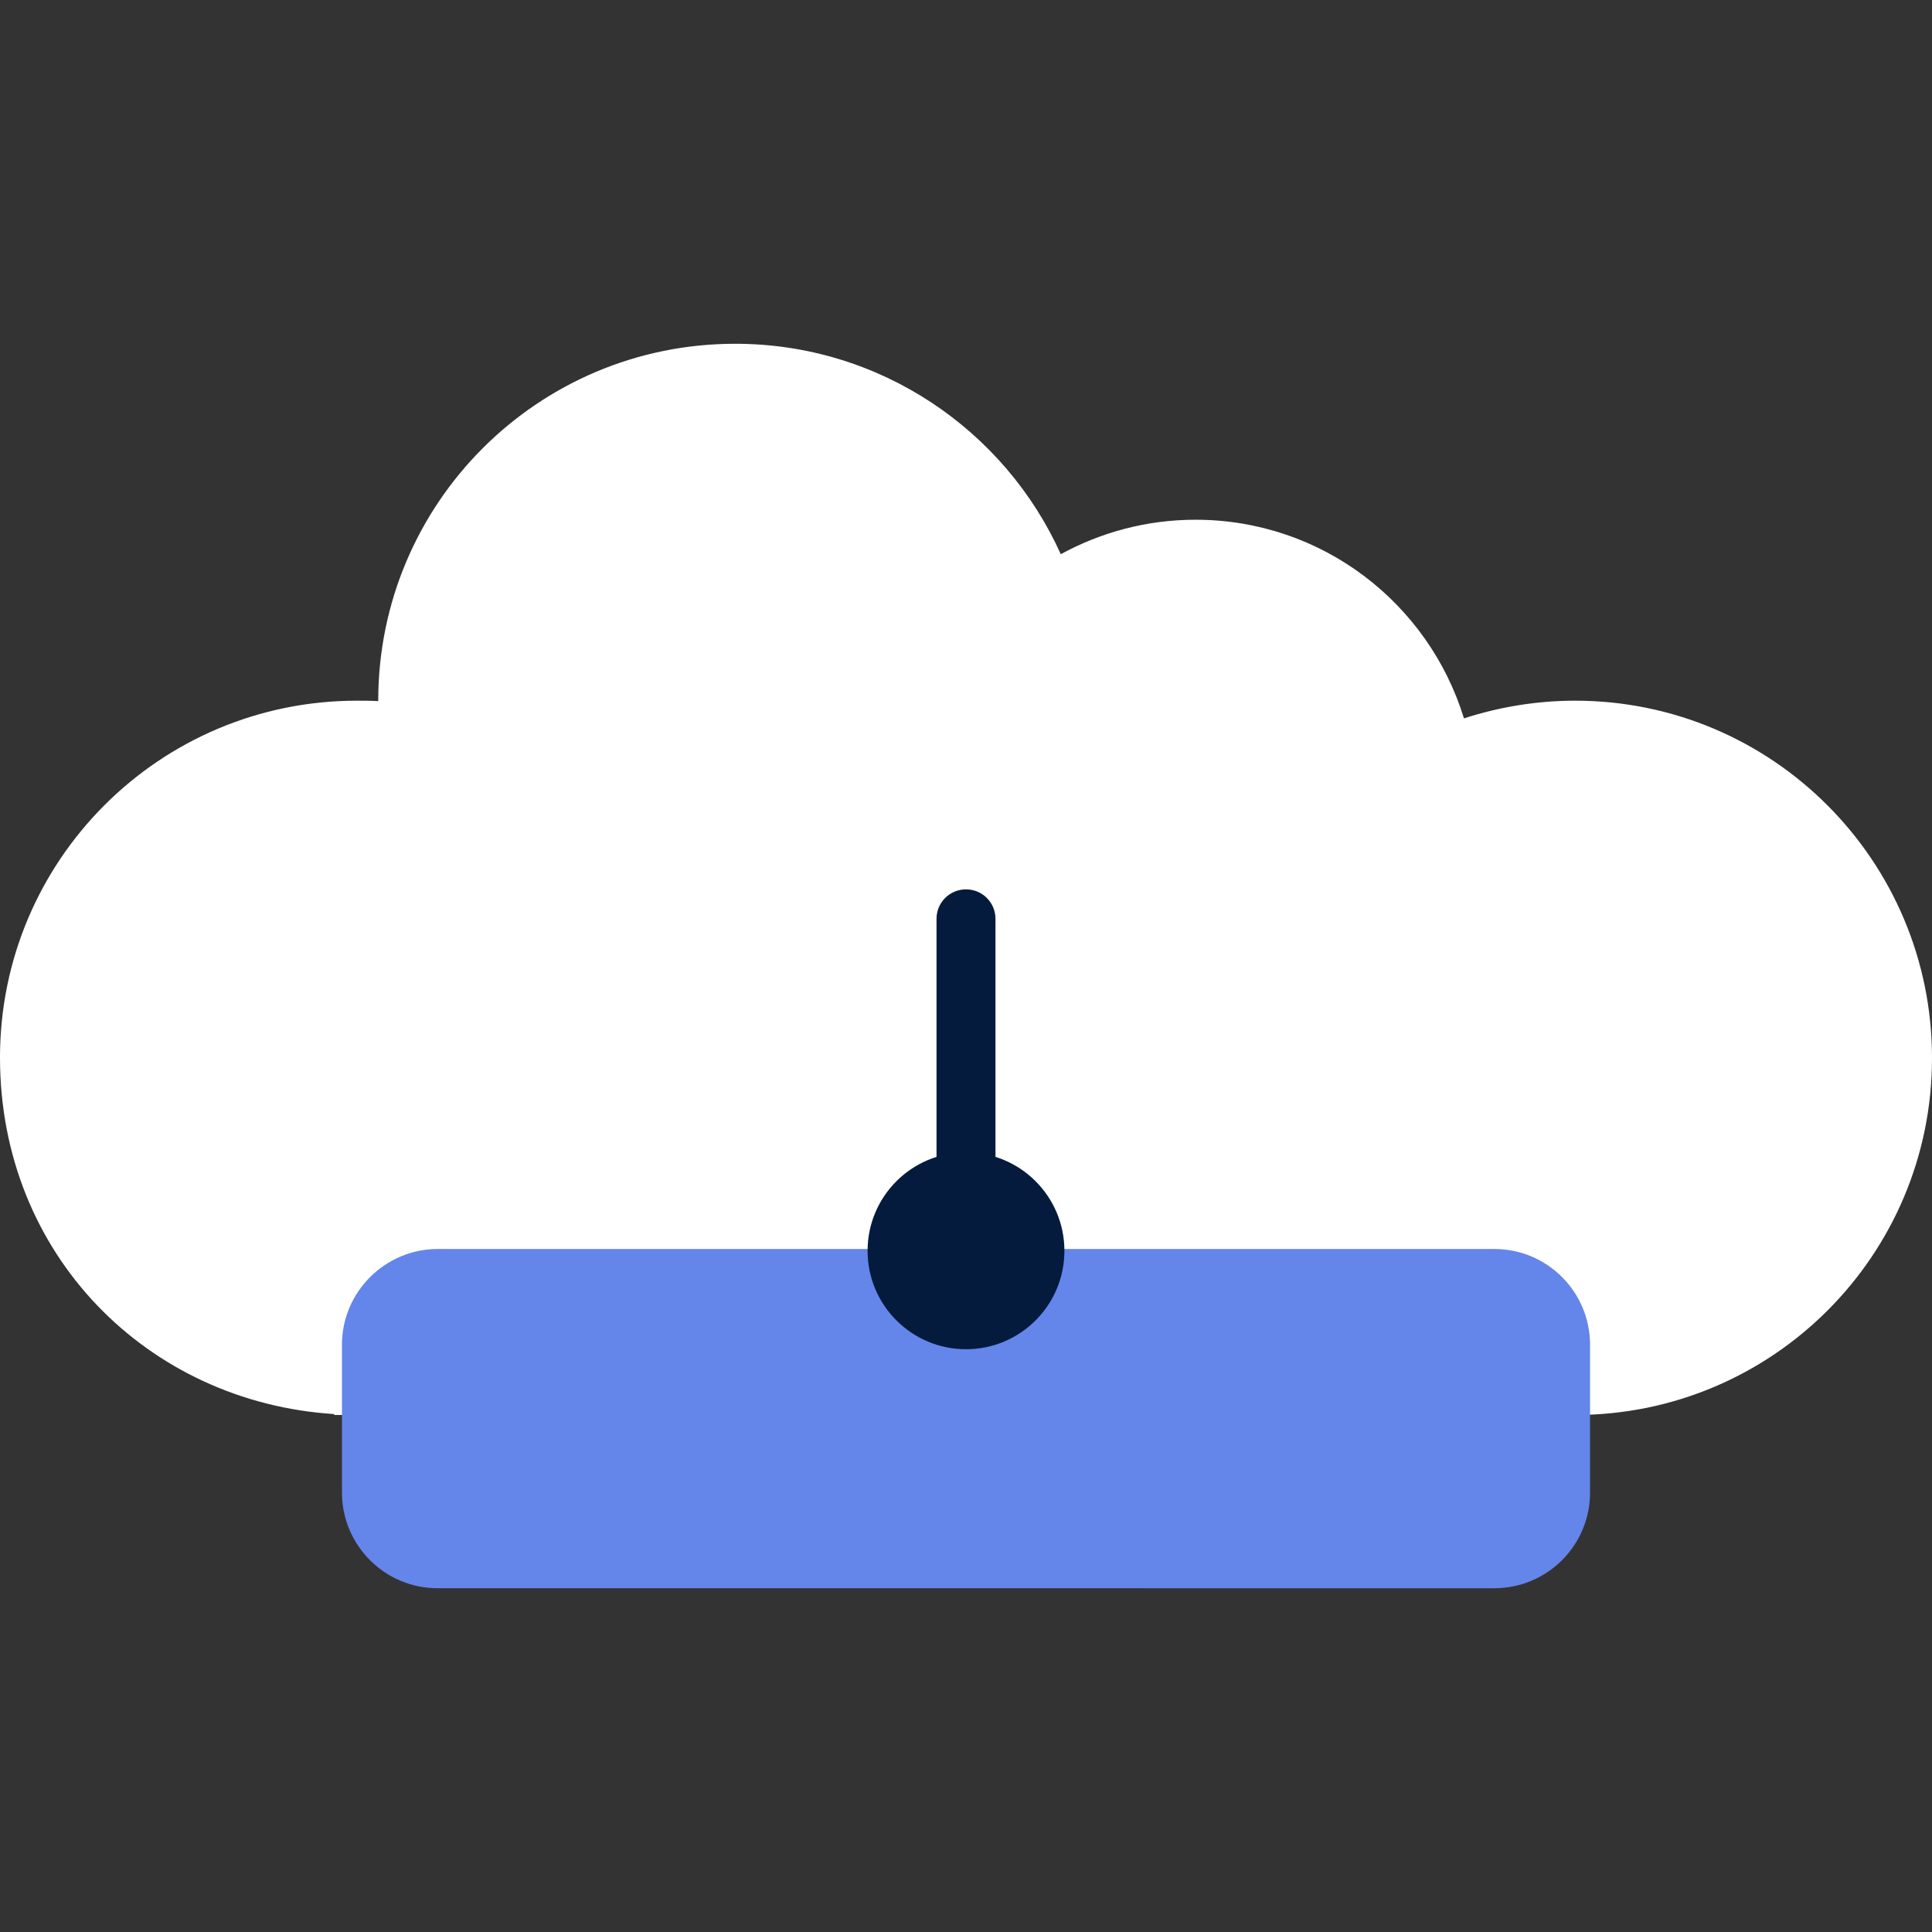
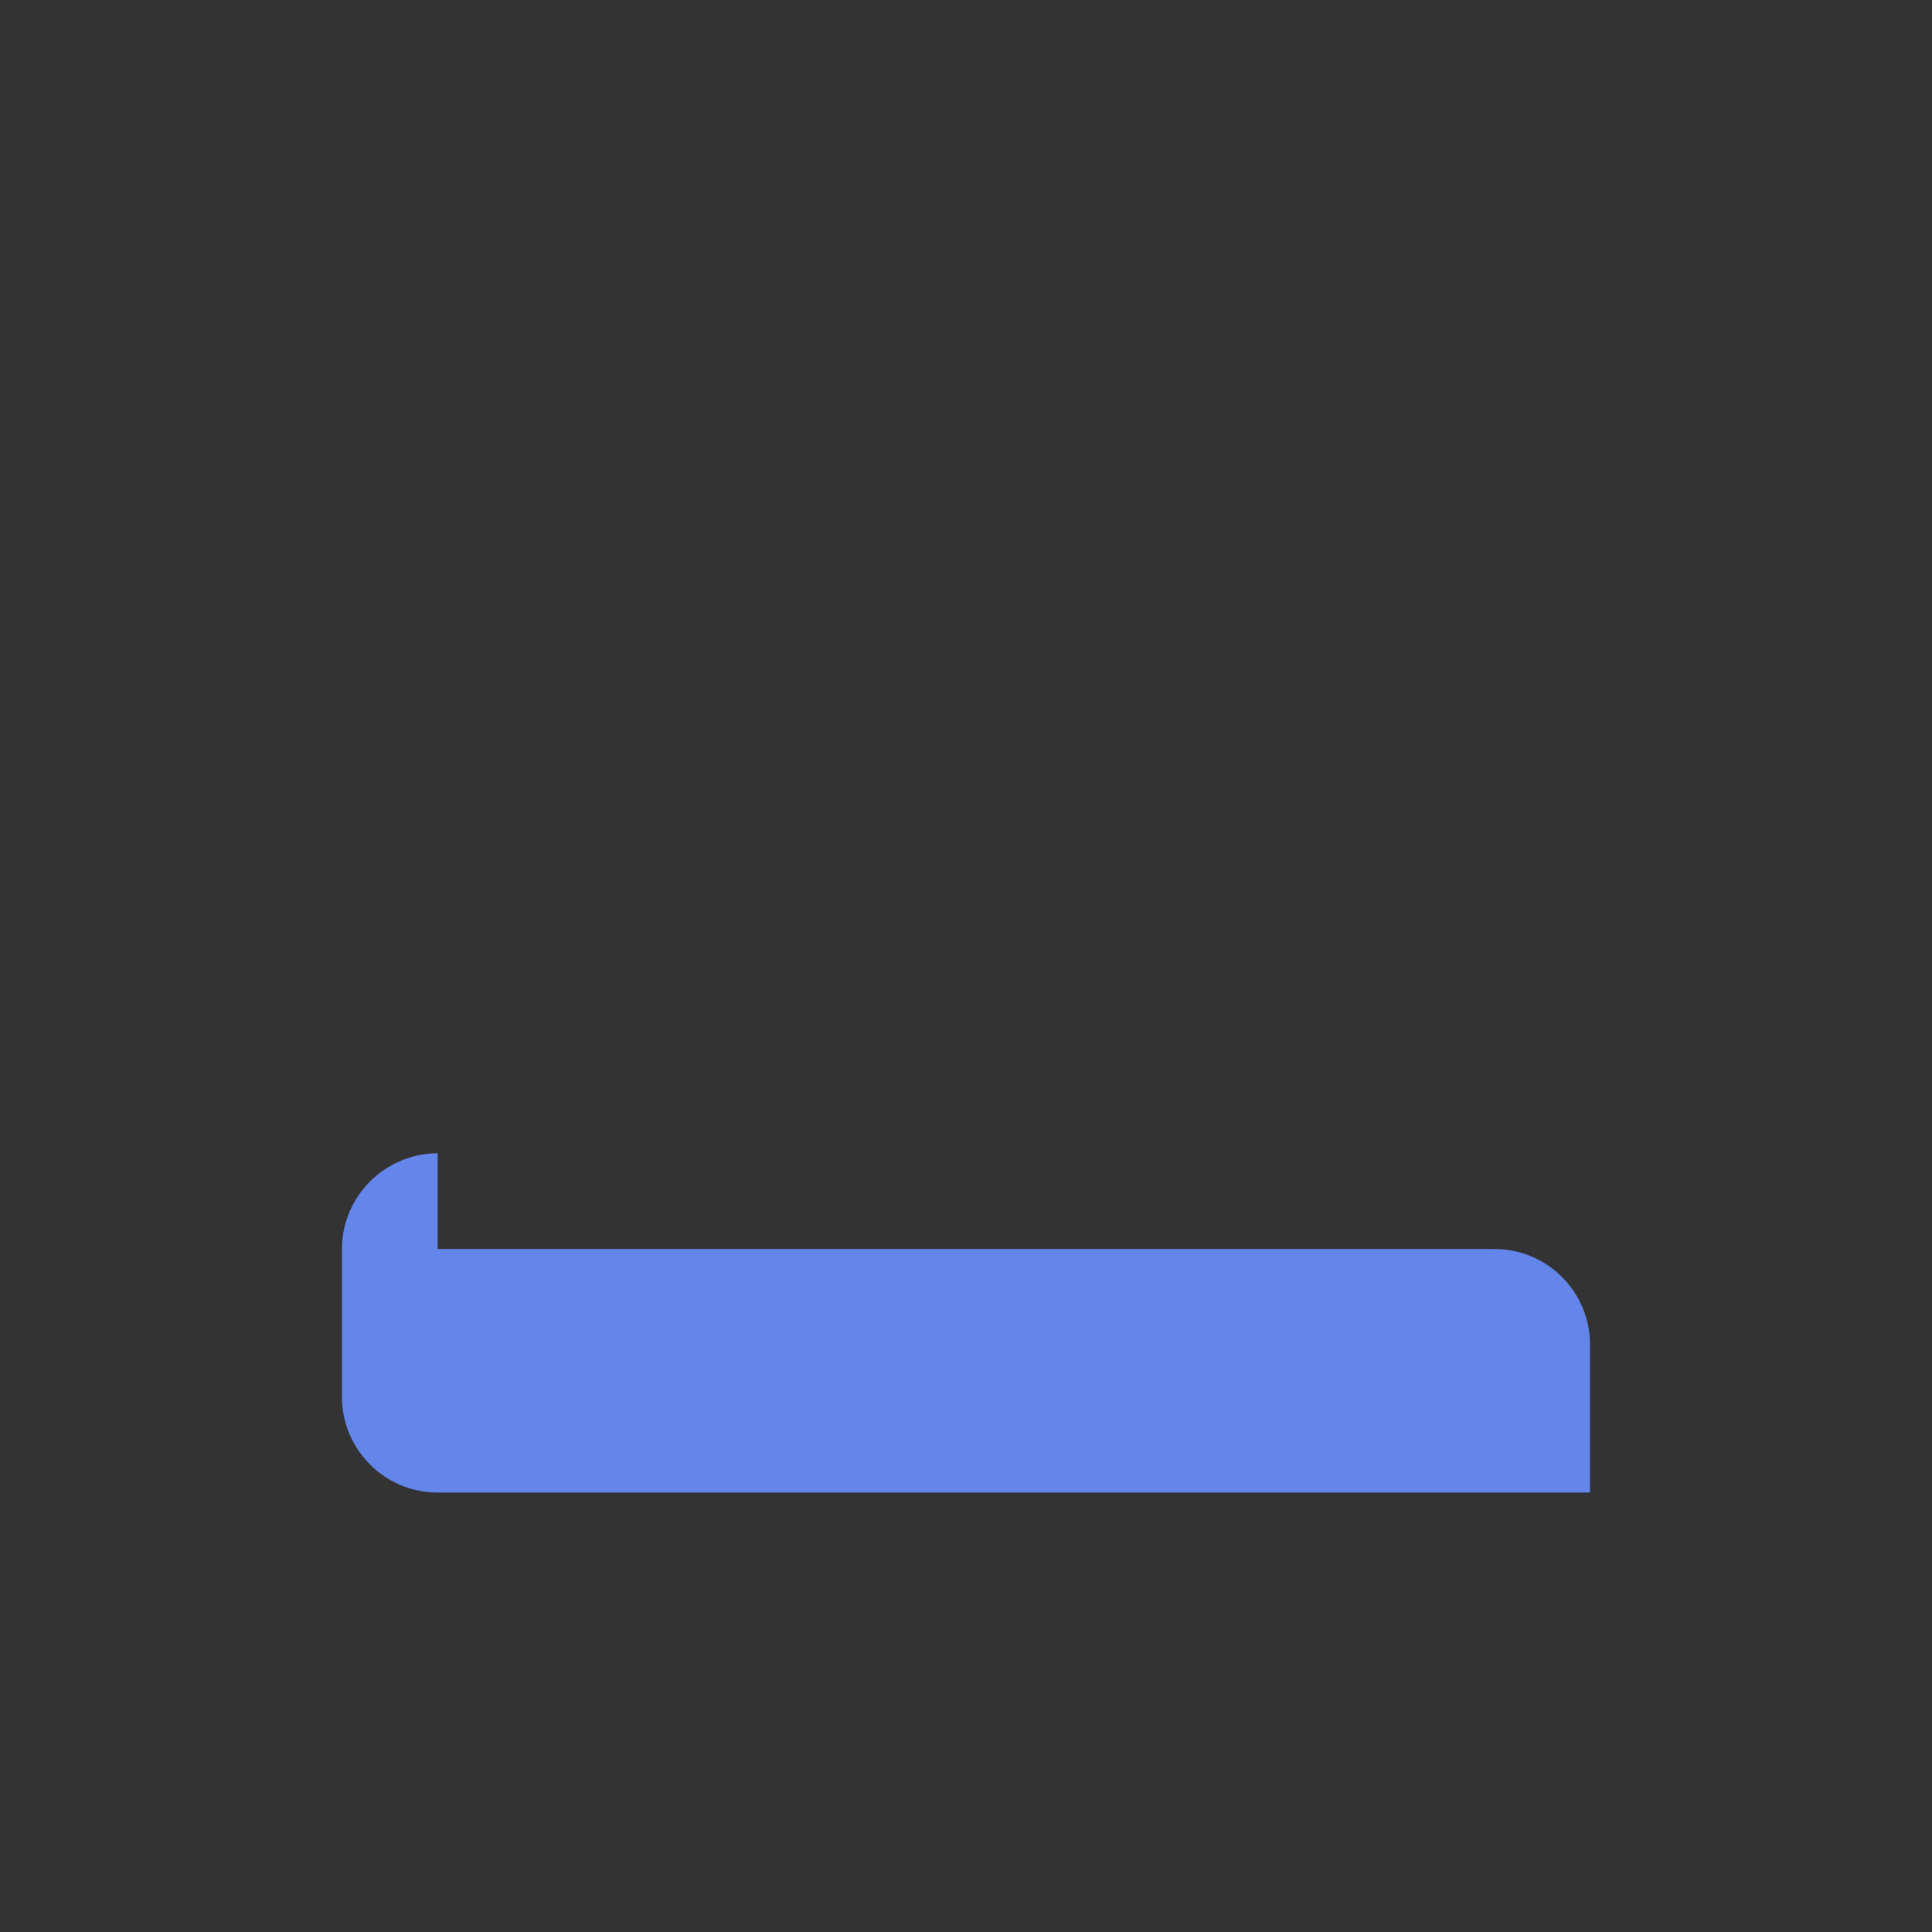
<svg xmlns="http://www.w3.org/2000/svg" id="a" viewBox="0 0 426 426">
  <rect x="0" y="0" width="426" height="426" fill="#333333" stroke="none" />
  <defs>
    <style>.b{fill:#041b3e;}.c{fill:#fff;}.d{fill:#6485ea;}</style>
  </defs>
-   <path class="c" d="M347.3,154.5c-8.5,0-16.8,1.4-24.5,3.9-7.8-25.4-31.3-43.8-59.2-43.8-10.8,0-20.9,2.8-29.7,7.6-12.3-27.3-39.8-46.4-71.8-46.4-43.5,0-78.7,35.2-78.7,78.7v.1c-1.5-.1-3.1-.1-4.7-.1-43.5,0-78.7,35.2-78.7,78.7s32.6,76,73.7,78.6v.2H342.8v-.1c1.5,.1,3,.1,4.5,.1,43.5,0,78.7-35.2,78.7-78.7s-35.2-78.8-78.7-78.8h0Z" />
-   <path class="d" d="M96.5,275.4h233c11.7,0,21.1,9.5,21.1,21.1v32.6c0,11.7-9.5,21.1-21.1,21.1H96.5c-11.7,0-21.1-9.5-21.1-21.1v-32.6c0-11.6,9.5-21.1,21.1-21.1Z" />
+   <path class="d" d="M96.5,275.4h233c11.7,0,21.1,9.5,21.1,21.1v32.6H96.5c-11.7,0-21.1-9.5-21.1-21.1v-32.6c0-11.6,9.5-21.1,21.1-21.1Z" />
  <g>
-     <circle class="b" cx="213" cy="275.8" r="21.7" />
-     <path class="b" d="M213,277.2c-3.6,0-6.5-2.9-6.5-6.5v-68.1c0-3.6,2.9-6.5,6.5-6.5s6.5,2.9,6.5,6.5v68.1c0,3.6-2.9,6.5-6.5,6.5Z" />
-   </g>
+     </g>
</svg>